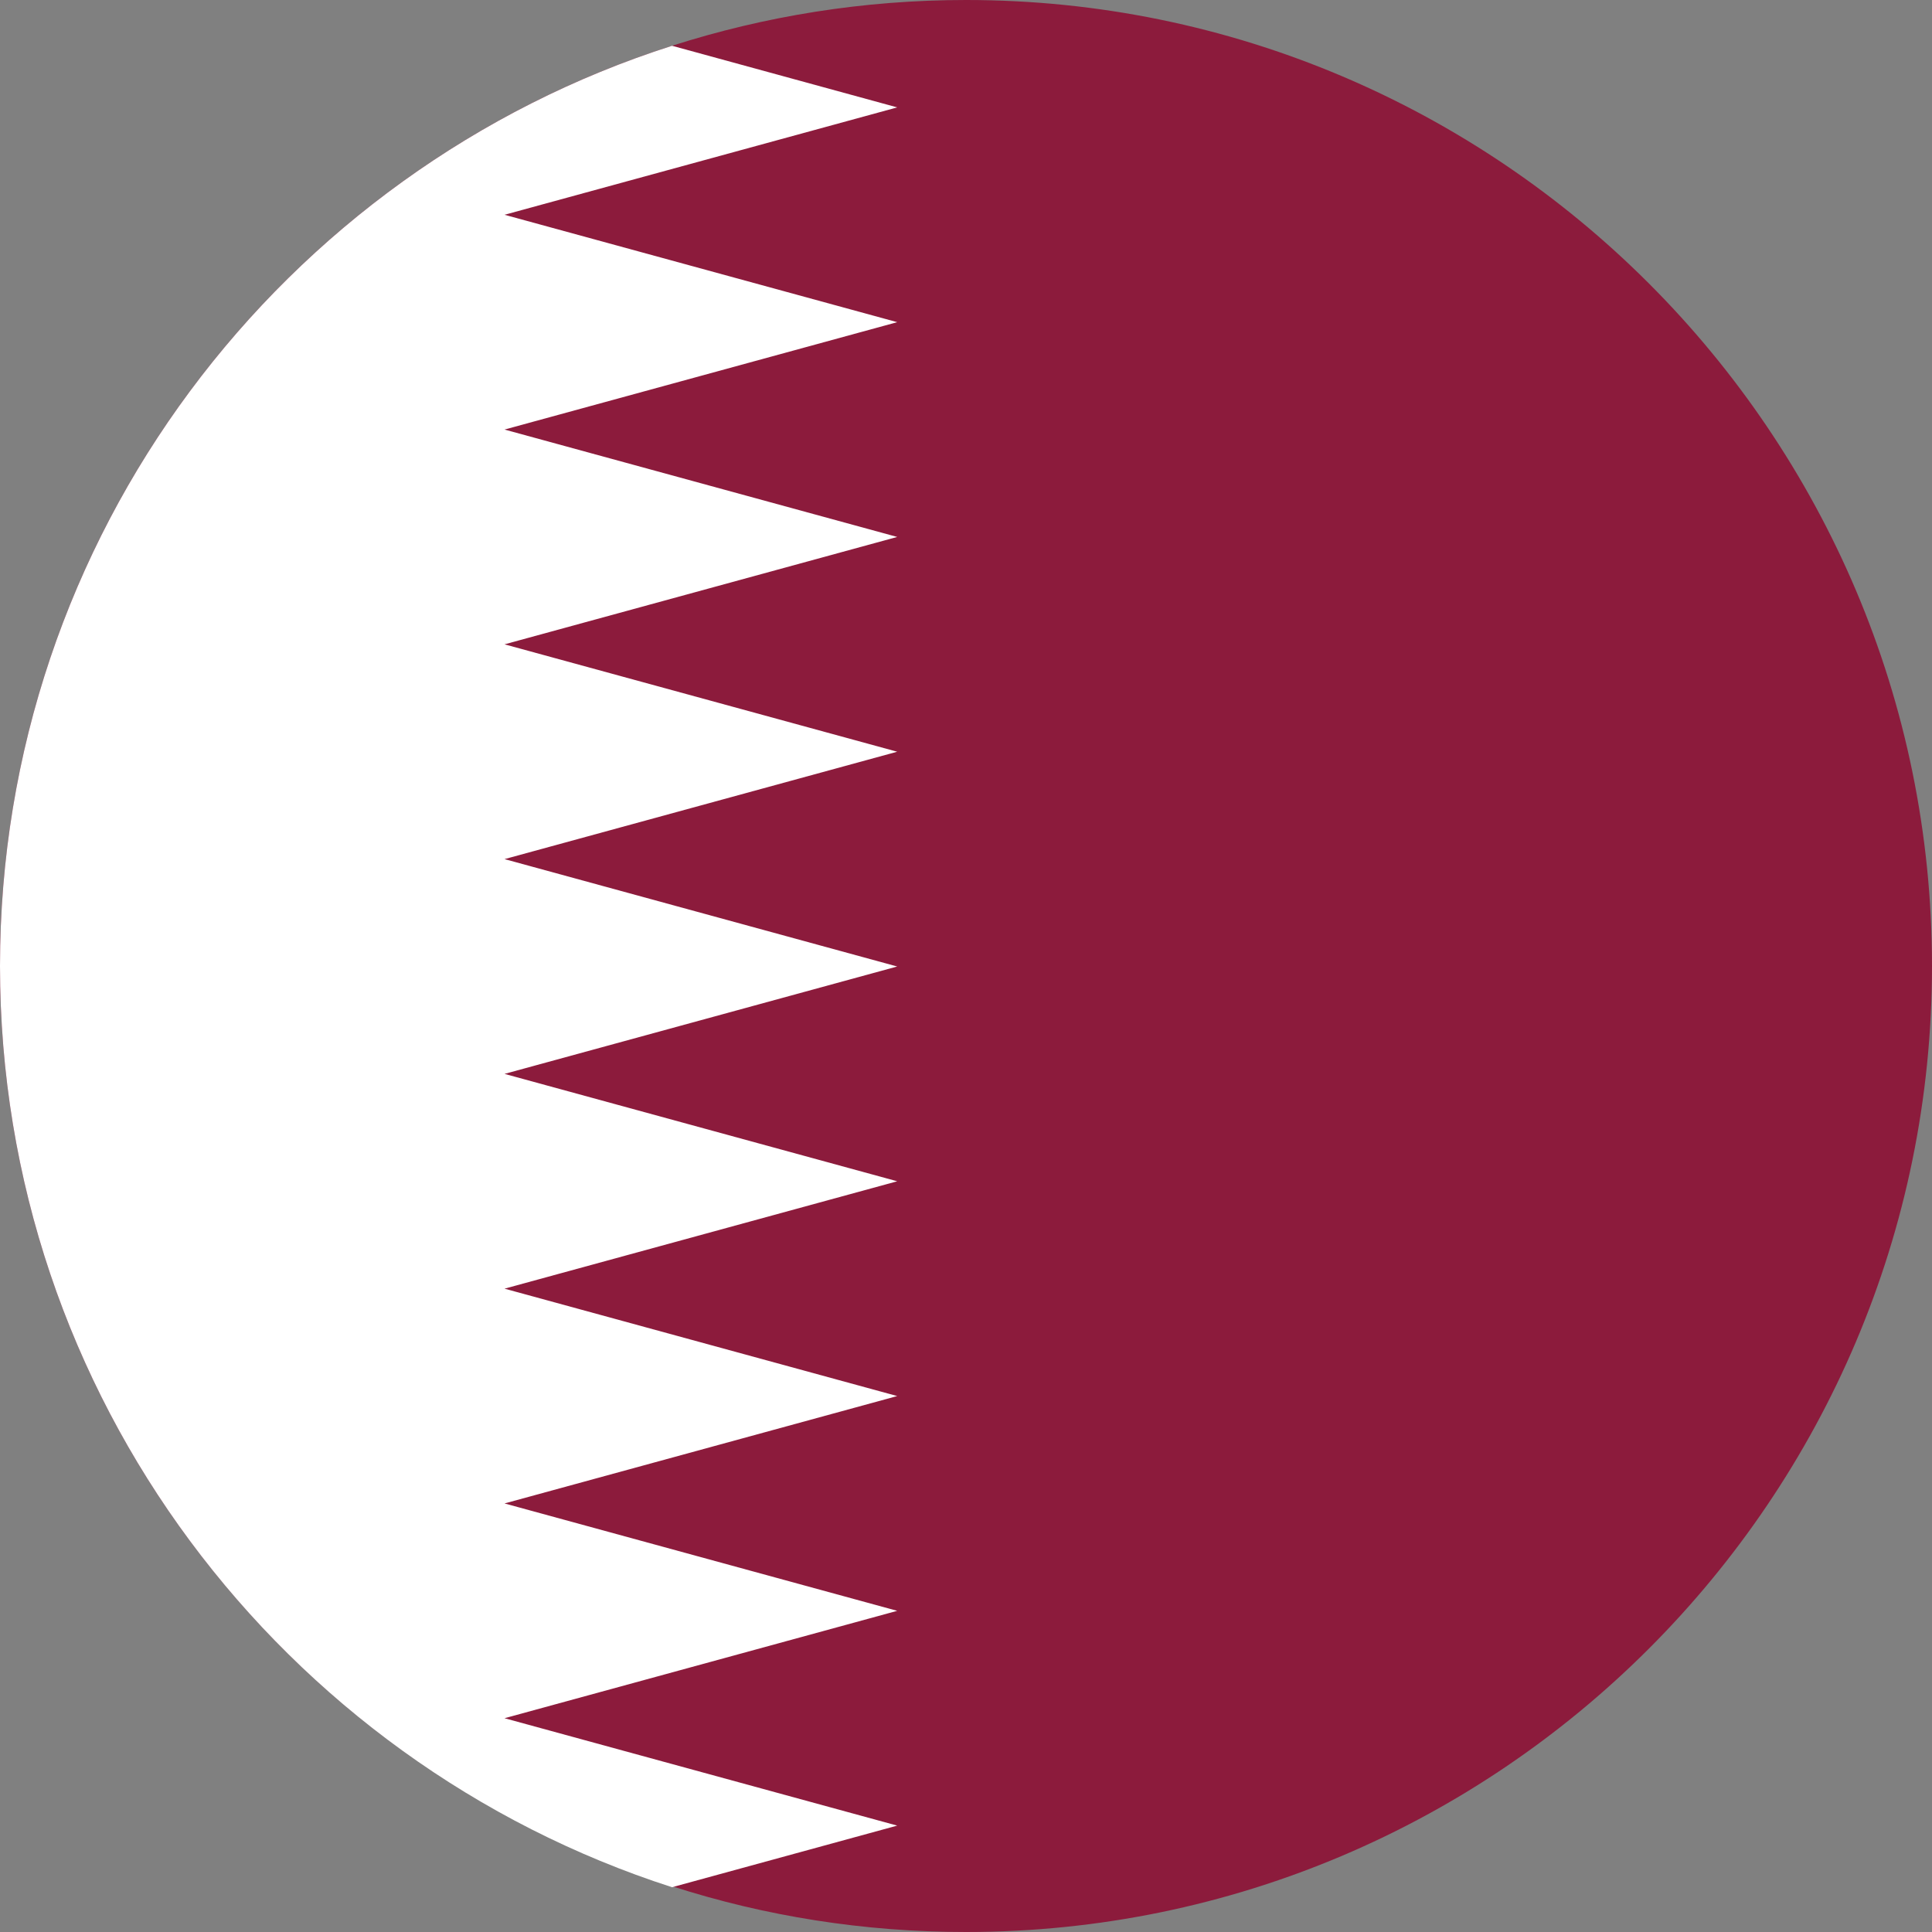
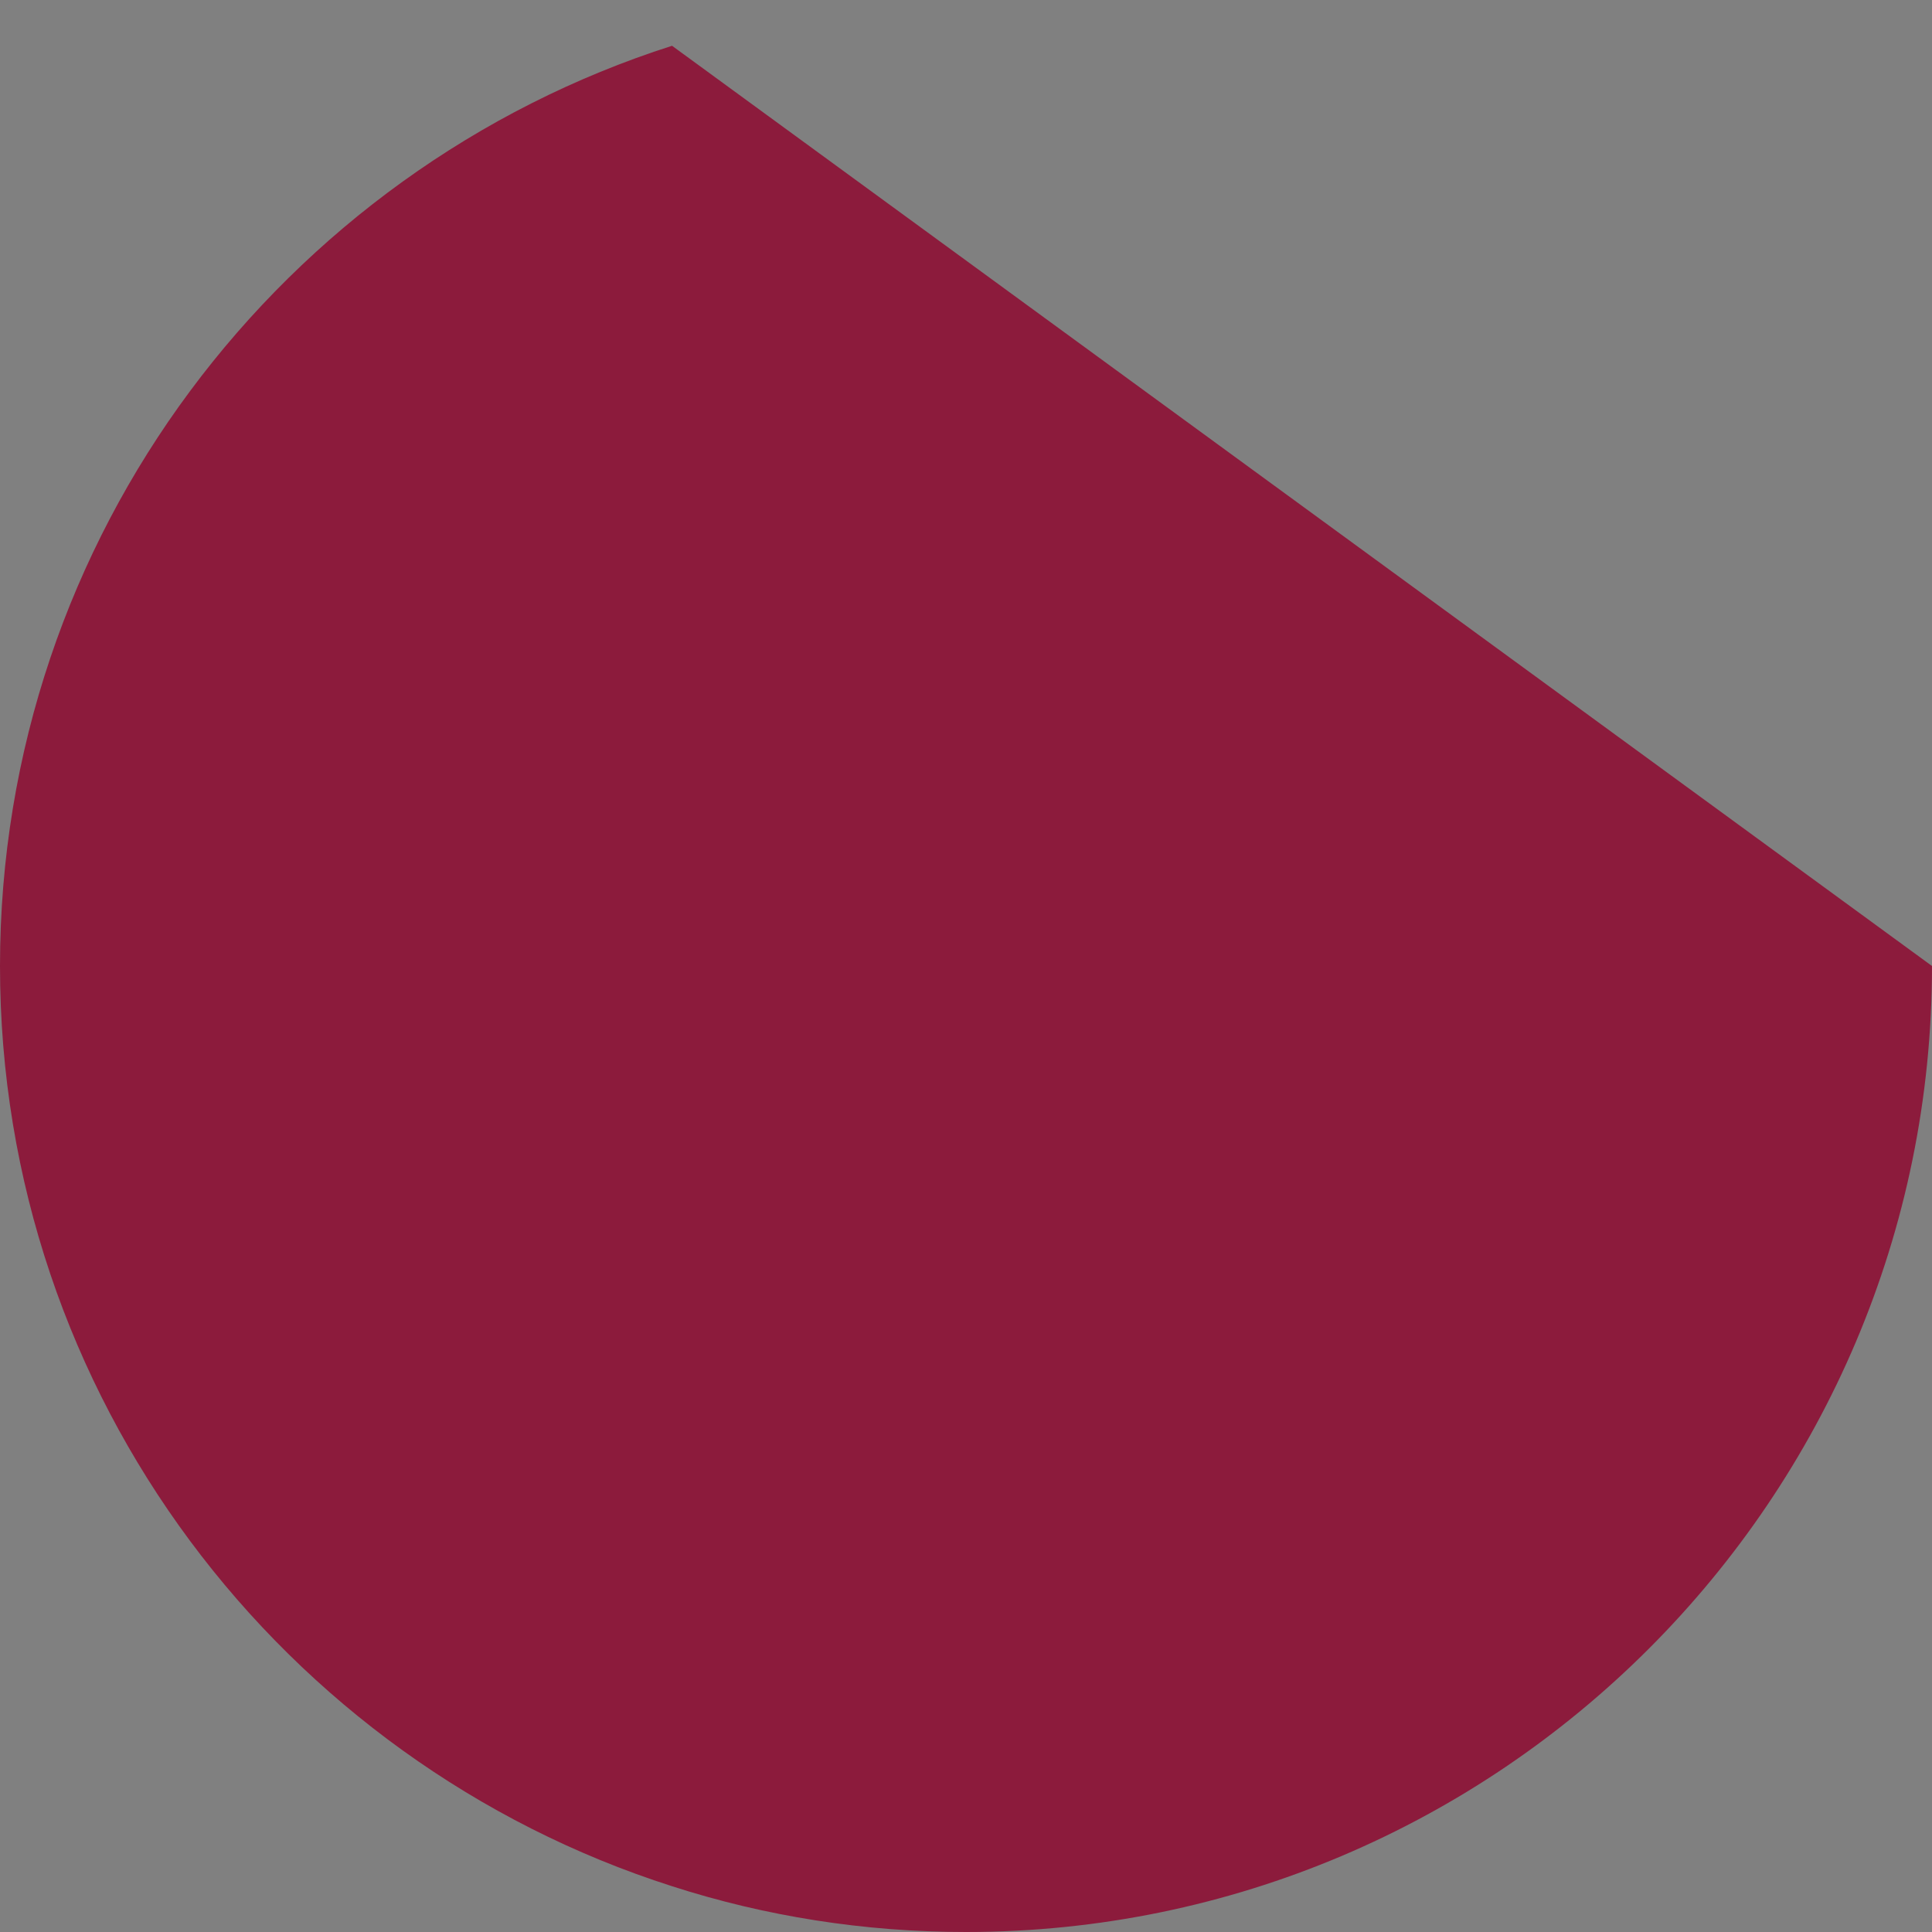
<svg xmlns="http://www.w3.org/2000/svg" id="Layer_2" viewBox="0 0 78.08 78.08">
  <rect x="0" y="0" width="78.08" height="78.08" fill="#808080" stroke="none" />
  <defs>
    <style>.cls-1{fill:#fff;}.cls-2{fill:#8c1b3c;}</style>
  </defs>
  <g id="Layer_1-2">
    <g>
-       <path class="cls-2" d="M78.08,39.04c0,21.53-17.51,39.04-39.04,39.04-4.13,0-8.13-.64-11.88-1.85C11.42,71.2,0,56.43,0,39.04S11.42,6.88,27.16,1.85c3.75-1.2,7.74-1.85,11.88-1.85,21.53,0,39.04,17.52,39.04,39.04Z" />
-       <path class="cls-1" d="M36.26,13.02l-15.87,4.34,15.87,4.34-15.87,4.34,15.87,4.34-15.87,4.34,15.87,4.34-15.87,4.34,15.87,4.34-15.87,4.34,15.87,4.34-15.87,4.34,15.87,4.34-15.87,4.34,15.87,4.34-9.1,2.49C11.42,71.2,0,56.43,0,39.04S11.42,6.88,27.16,1.85l9.1,2.49-15.87,4.34,15.87,4.34Z" />
+       <path class="cls-2" d="M78.08,39.04c0,21.53-17.51,39.04-39.04,39.04-4.13,0-8.13-.64-11.88-1.85C11.42,71.2,0,56.43,0,39.04S11.42,6.88,27.16,1.85Z" />
    </g>
  </g>
</svg>